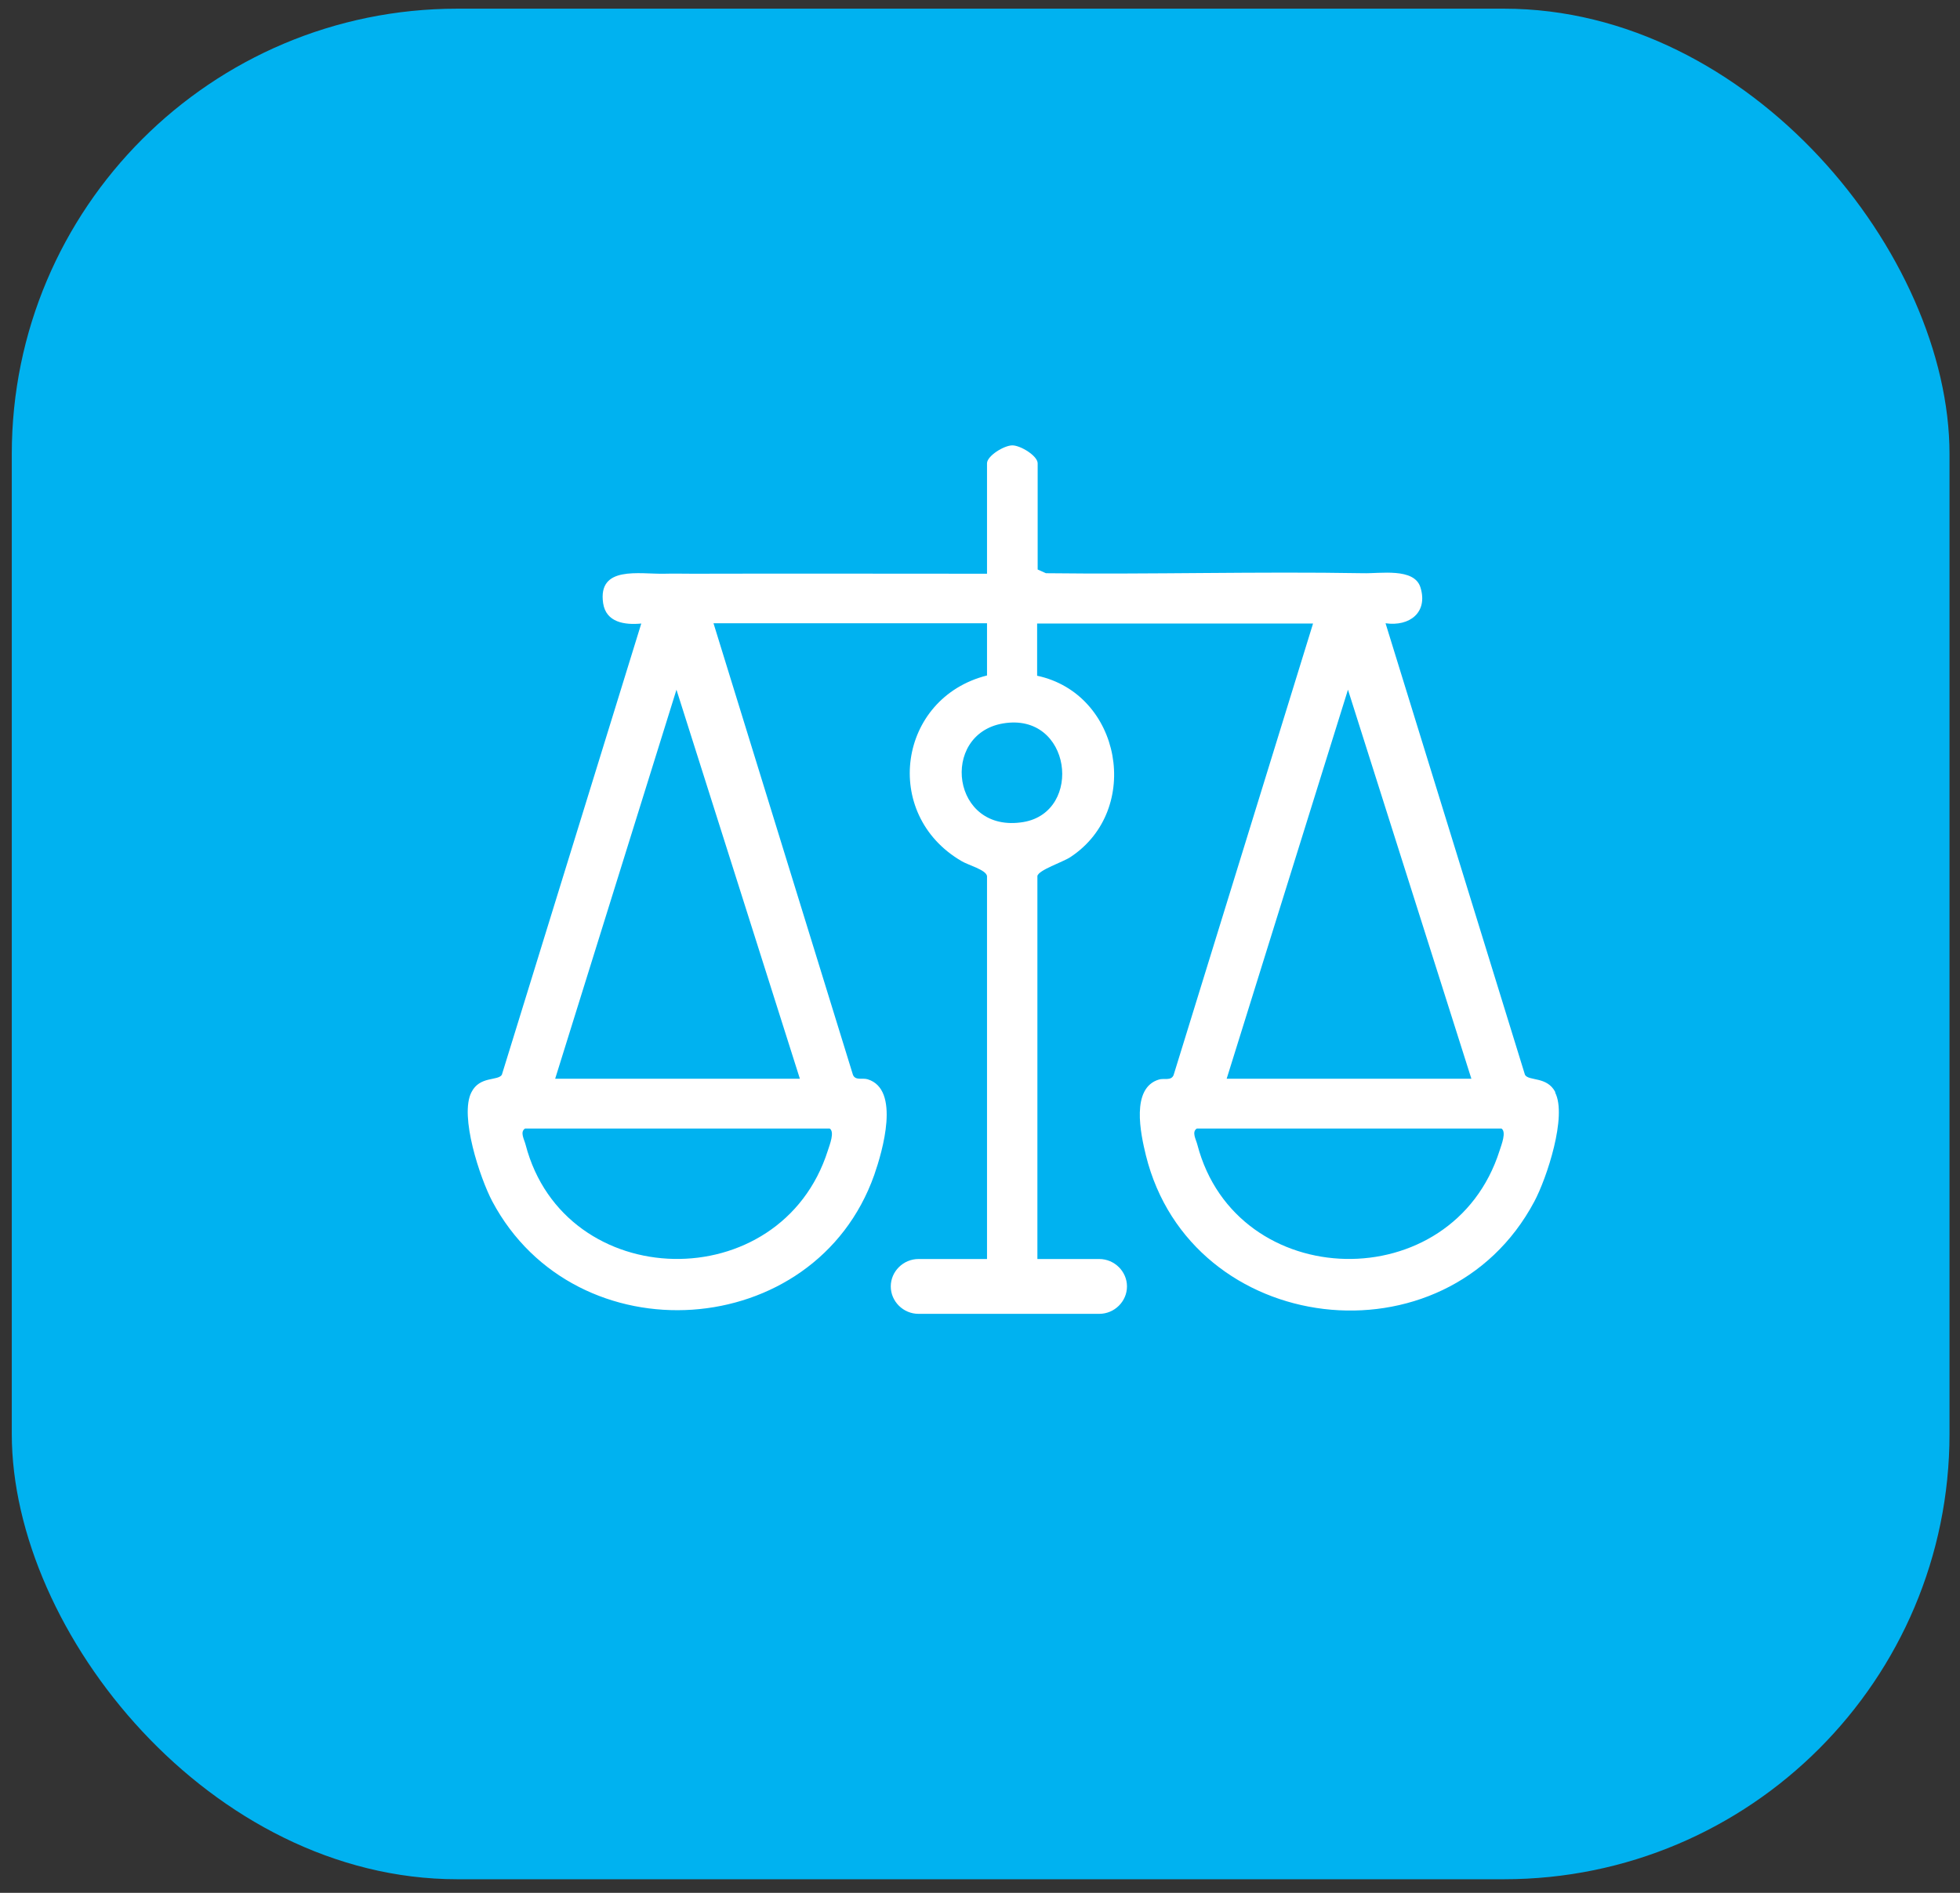
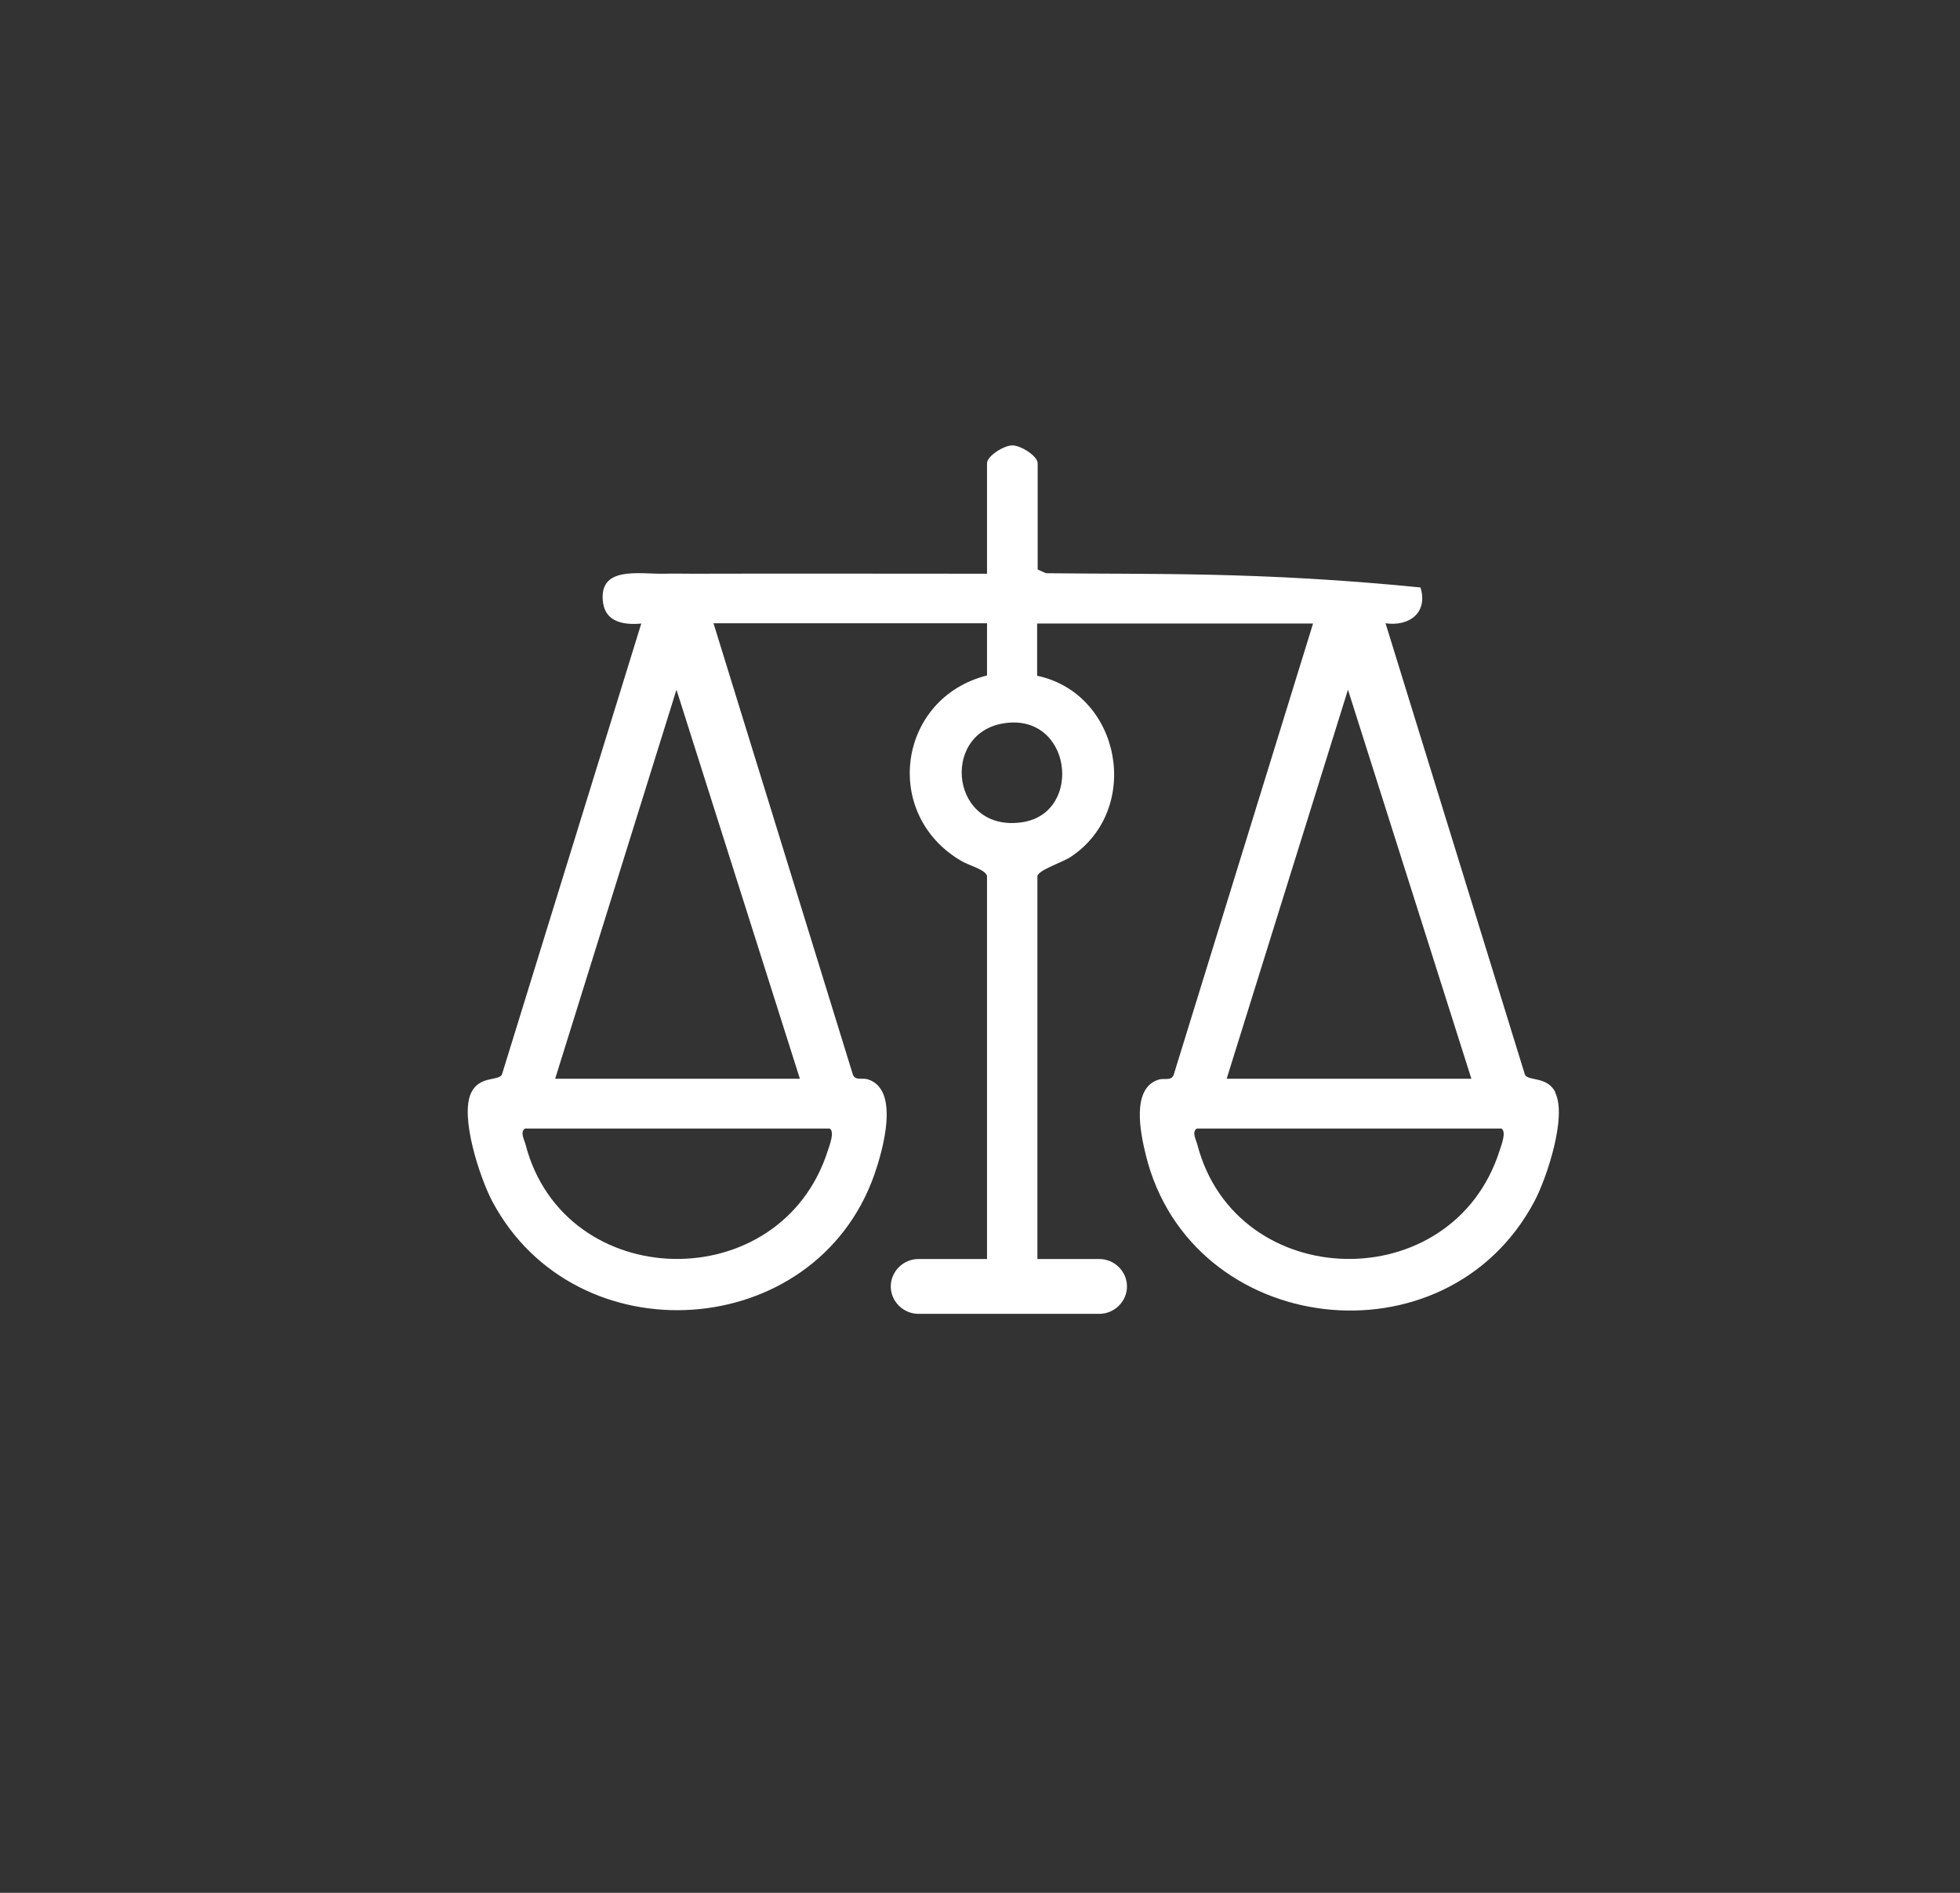
<svg xmlns="http://www.w3.org/2000/svg" width="88" height="85" viewBox="0 0 88 85" fill="none">
  <rect x="0" y="0" width="88" height="85" fill="#333333" stroke="none" />
-   <rect x="0.529" y="0.39" width="87" height="84" rx="20" fill="#00B2F0" />
  <g clip-path="url(#clip0_10280_25)">
-     <path d="M69.832 49.046C69.462 48.324 68.636 48.56 68.468 48.265L62.208 27.989C63.286 28.143 64.123 27.504 63.776 26.38C63.501 25.48 61.957 25.764 61.191 25.741C56.499 25.658 51.7 25.8 46.96 25.741L46.589 25.575V20.805C46.589 20.473 45.823 20 45.452 20C45.081 20 44.315 20.473 44.315 20.805V25.764C39.911 25.764 35.518 25.752 31.114 25.764C30.671 25.764 30.264 25.752 29.821 25.764C28.708 25.788 26.829 25.385 27.08 27.09C27.212 27.954 28.05 28.072 28.792 28.001L22.532 48.265C22.352 48.549 21.539 48.312 21.168 49.046C20.617 50.099 21.551 52.904 22.101 53.946C25.847 60.989 36.595 60.278 39.252 52.762C39.623 51.697 40.437 48.916 38.953 48.466C38.726 48.395 38.403 48.537 38.295 48.265L32.035 27.989H44.315V30.333C40.318 31.339 39.564 36.559 43.166 38.666C43.477 38.855 44.267 39.056 44.315 39.34V56.538H41.239C40.557 56.538 39.994 57.094 39.994 57.769C39.994 58.444 40.557 59 41.239 59H49.354C50.036 59 50.599 58.444 50.599 57.769C50.599 57.094 50.036 56.538 49.354 56.538H46.577V39.34C46.625 39.068 47.726 38.713 48.061 38.488C51.293 36.358 50.347 31.15 46.565 30.345V28.001H58.953L52.693 48.276C52.586 48.549 52.25 48.407 52.035 48.478C50.766 48.856 51.209 50.904 51.449 51.886C53.471 60.042 64.913 61.426 68.887 53.958C69.45 52.904 70.371 50.111 69.82 49.058L69.832 49.046ZM37.17 51.662C35.063 58.302 25.345 58.1 23.597 51.401C23.537 51.164 23.334 50.833 23.573 50.679H37.254C37.481 50.833 37.254 51.401 37.17 51.662ZM35.913 48.442H24.926L30.372 30.972L35.913 48.442ZM45.955 36.914C42.711 37.458 42.185 32.972 45.033 32.487C48.109 31.966 48.648 36.452 45.955 36.914ZM60.521 30.972L66.062 48.442H55.075L60.521 30.972ZM67.331 51.662C65.225 58.313 55.506 58.089 53.758 51.401C53.699 51.164 53.495 50.833 53.734 50.679H67.415C67.642 50.833 67.415 51.401 67.331 51.662Z" fill="white" />
+     <path d="M69.832 49.046C69.462 48.324 68.636 48.56 68.468 48.265L62.208 27.989C63.286 28.143 64.123 27.504 63.776 26.38C56.499 25.658 51.7 25.8 46.96 25.741L46.589 25.575V20.805C46.589 20.473 45.823 20 45.452 20C45.081 20 44.315 20.473 44.315 20.805V25.764C39.911 25.764 35.518 25.752 31.114 25.764C30.671 25.764 30.264 25.752 29.821 25.764C28.708 25.788 26.829 25.385 27.08 27.09C27.212 27.954 28.05 28.072 28.792 28.001L22.532 48.265C22.352 48.549 21.539 48.312 21.168 49.046C20.617 50.099 21.551 52.904 22.101 53.946C25.847 60.989 36.595 60.278 39.252 52.762C39.623 51.697 40.437 48.916 38.953 48.466C38.726 48.395 38.403 48.537 38.295 48.265L32.035 27.989H44.315V30.333C40.318 31.339 39.564 36.559 43.166 38.666C43.477 38.855 44.267 39.056 44.315 39.34V56.538H41.239C40.557 56.538 39.994 57.094 39.994 57.769C39.994 58.444 40.557 59 41.239 59H49.354C50.036 59 50.599 58.444 50.599 57.769C50.599 57.094 50.036 56.538 49.354 56.538H46.577V39.34C46.625 39.068 47.726 38.713 48.061 38.488C51.293 36.358 50.347 31.15 46.565 30.345V28.001H58.953L52.693 48.276C52.586 48.549 52.25 48.407 52.035 48.478C50.766 48.856 51.209 50.904 51.449 51.886C53.471 60.042 64.913 61.426 68.887 53.958C69.45 52.904 70.371 50.111 69.82 49.058L69.832 49.046ZM37.17 51.662C35.063 58.302 25.345 58.1 23.597 51.401C23.537 51.164 23.334 50.833 23.573 50.679H37.254C37.481 50.833 37.254 51.401 37.17 51.662ZM35.913 48.442H24.926L30.372 30.972L35.913 48.442ZM45.955 36.914C42.711 37.458 42.185 32.972 45.033 32.487C48.109 31.966 48.648 36.452 45.955 36.914ZM60.521 30.972L66.062 48.442H55.075L60.521 30.972ZM67.331 51.662C65.225 58.313 55.506 58.089 53.758 51.401C53.699 51.164 53.495 50.833 53.734 50.679H67.415C67.642 50.833 67.415 51.401 67.331 51.662Z" fill="white" />
  </g>
  <defs>
    <clipPath id="clip0_10280_25">
      <rect width="49" height="39" fill="white" transform="translate(21 20)" />
    </clipPath>
  </defs>
</svg>